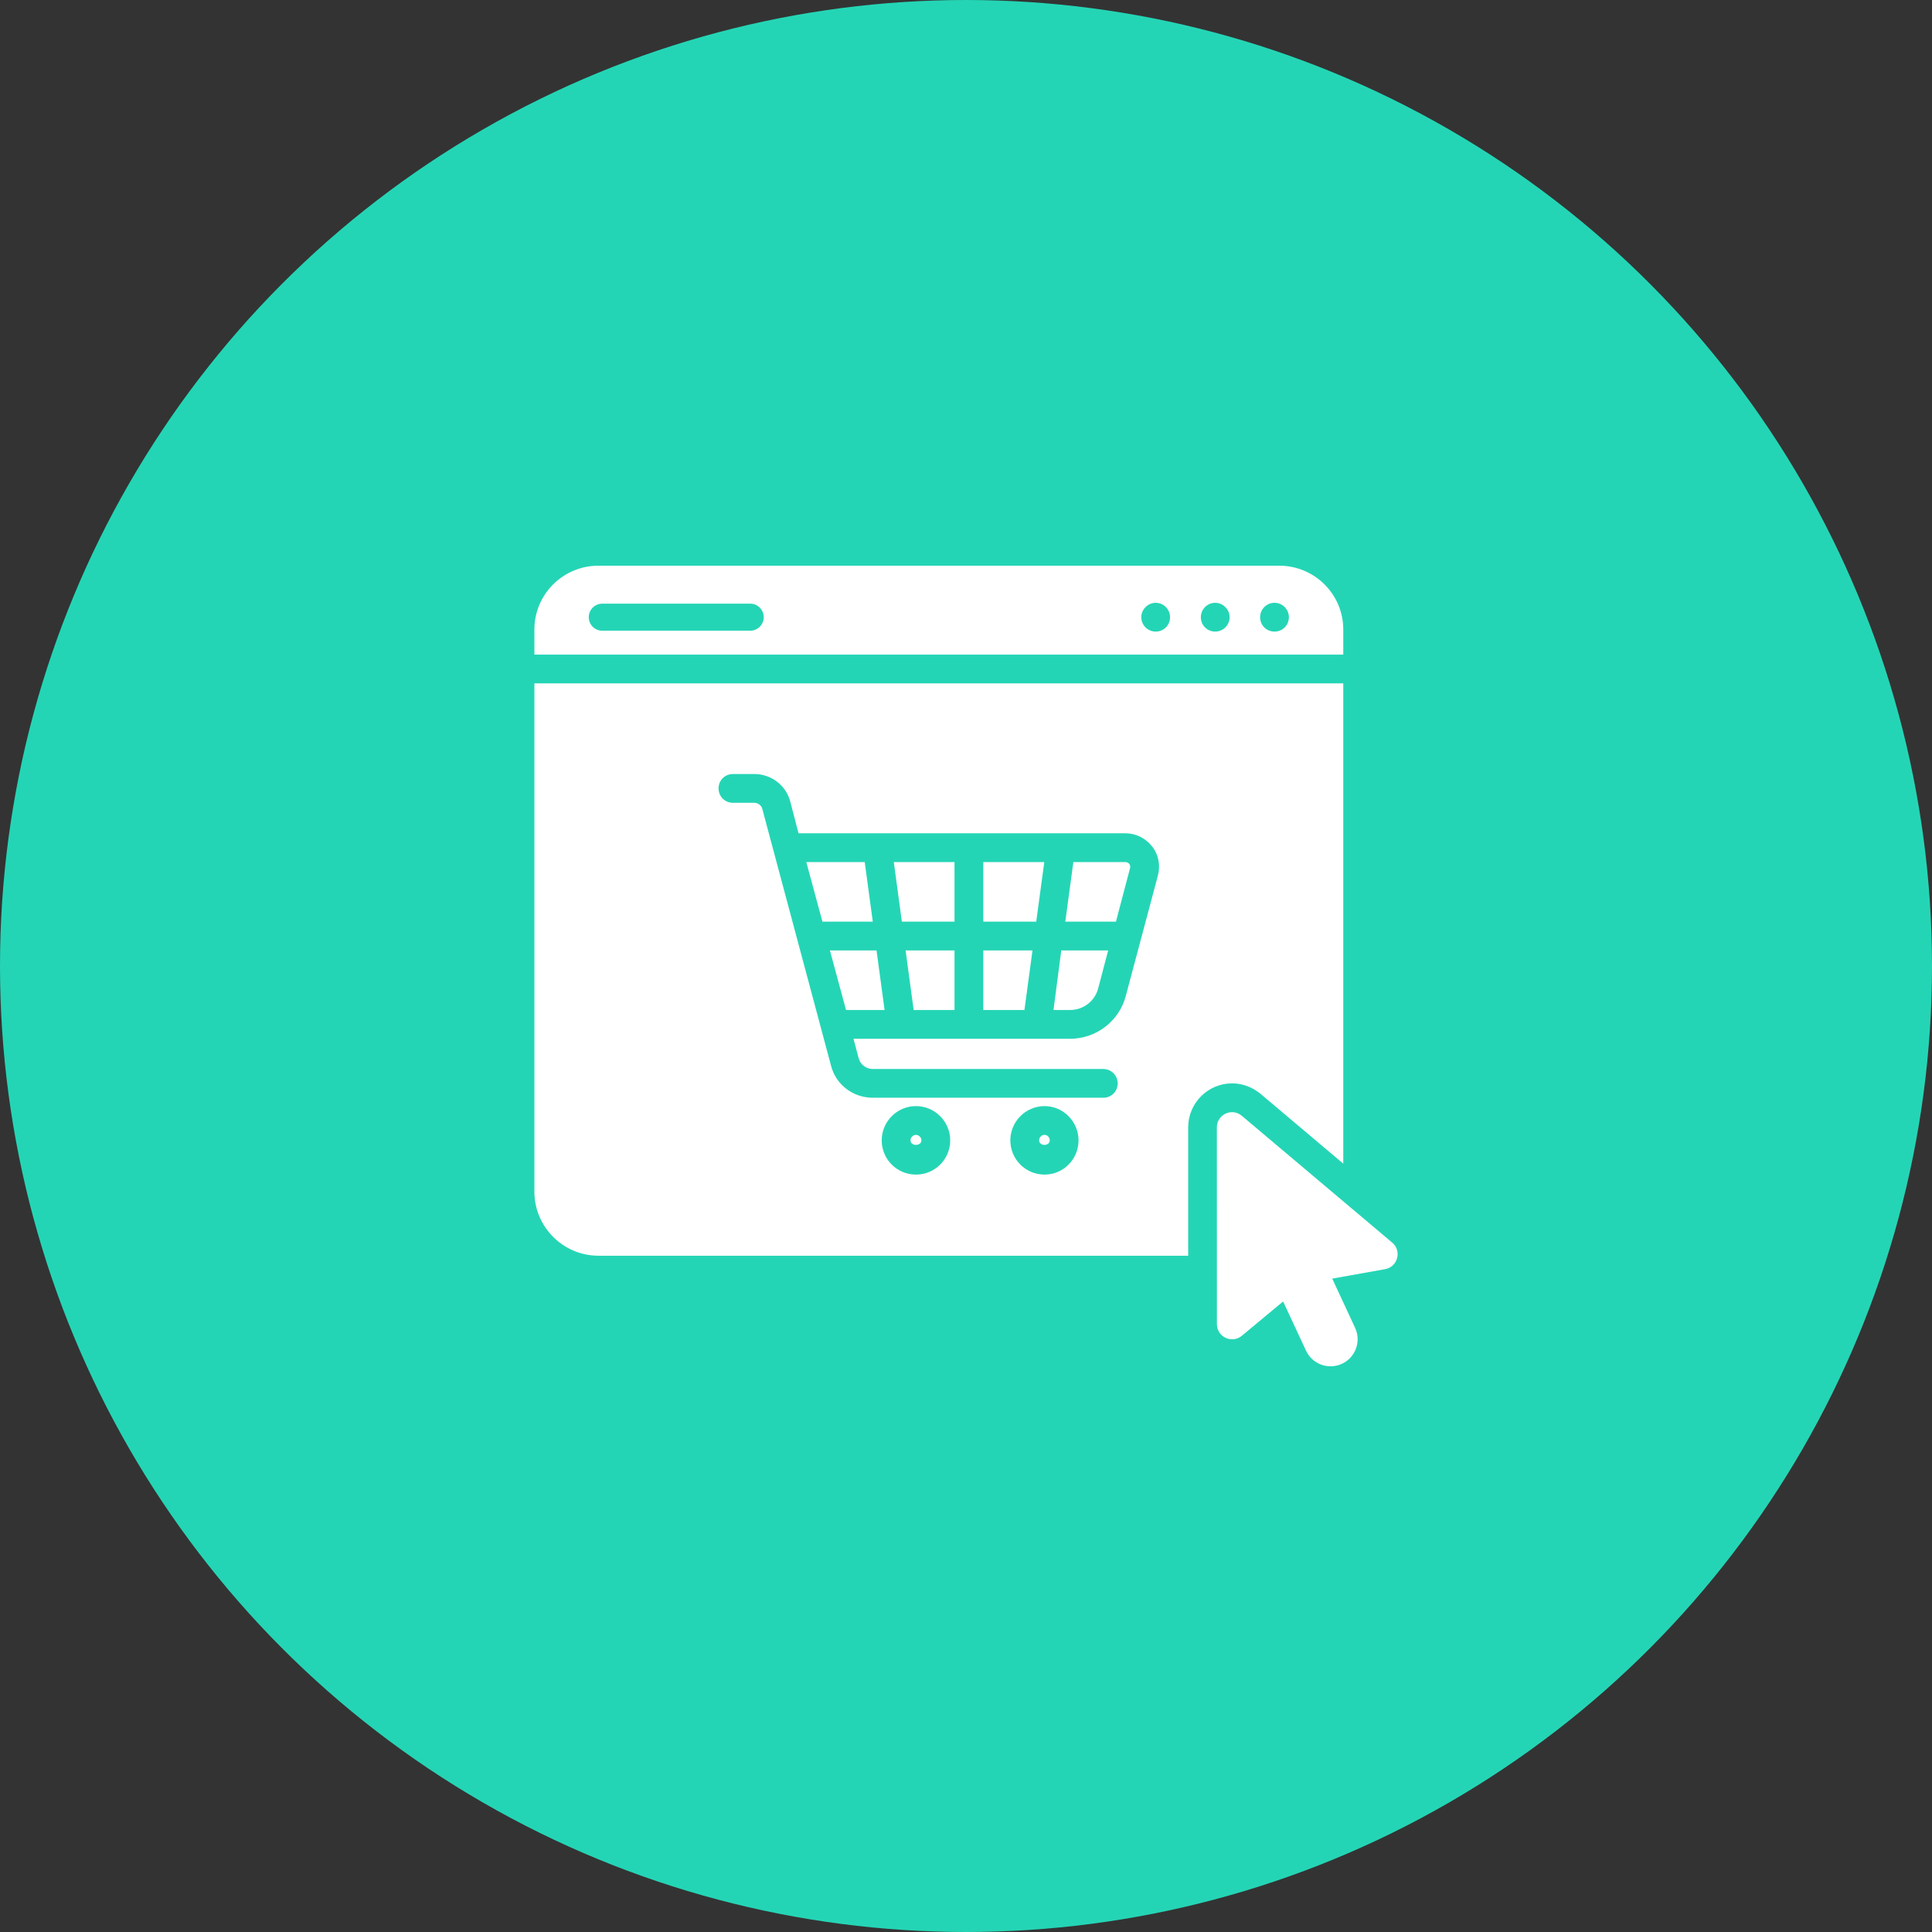
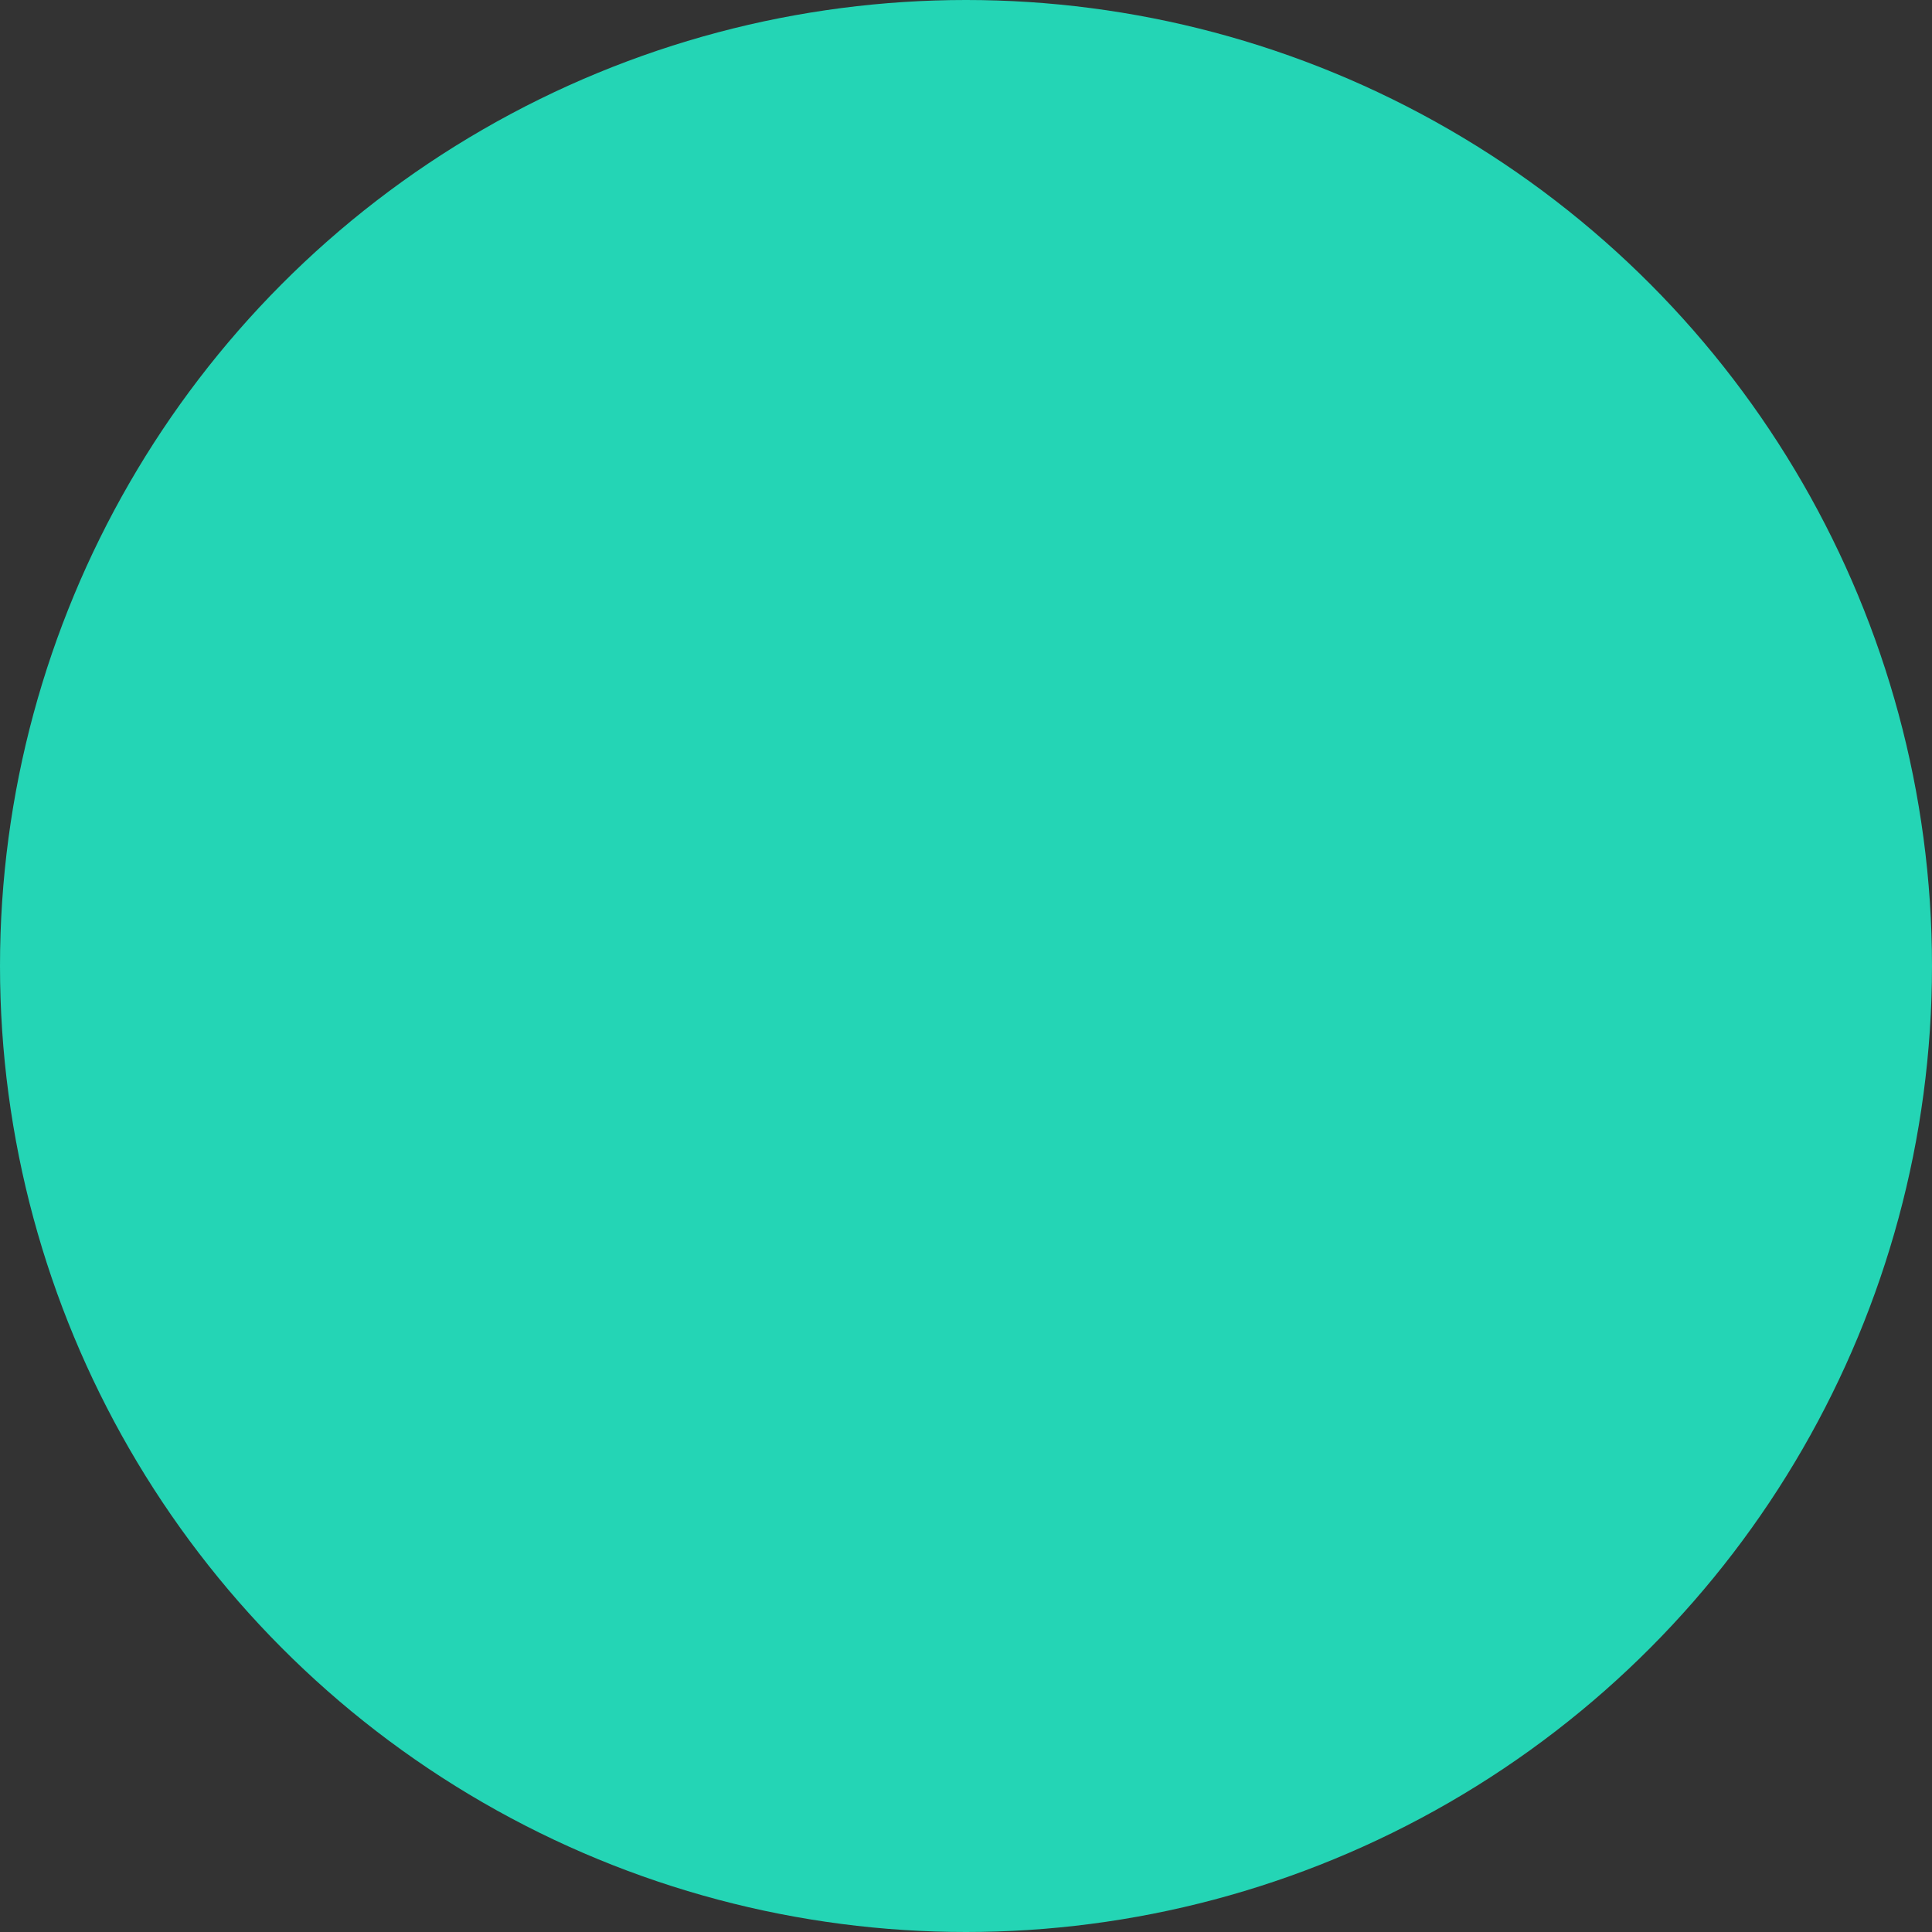
<svg xmlns="http://www.w3.org/2000/svg" width="141" height="141" viewBox="0 0 141 141" fill="none">
  <rect x="0" y="0" width="141" height="141" fill="#333333" stroke="none" />
  <circle cx="70.5" cy="70.5" r="70.5" fill="#24D5B5" />
  <g clip-path="url(#clip0_67_4091)">
    <path d="M63.697 67.263H60.022L58.846 62.916H63.109L63.697 67.263ZM60.568 69.363L61.744 73.71H64.558L63.971 69.363H60.568ZM65.819 67.263H69.662V62.916H65.231L65.819 67.263ZM66.68 73.71H69.662V69.363H66.092L66.68 73.71ZM71.762 73.71H74.765L75.353 69.363H71.762V73.71ZM71.762 67.263H75.626L76.214 62.916H71.762L71.762 67.263ZM76.886 73.71H78.104C79.049 73.71 79.889 73.08 80.141 72.156L80.876 69.363H77.453L76.886 73.71ZM82.136 62.916H78.335L77.747 67.263H81.444L82.473 63.356C82.514 63.209 82.452 63.105 82.409 63.042C82.368 62.999 82.284 62.916 82.136 62.916ZM67.247 83.224C67.247 83.665 66.449 83.665 66.449 83.224C66.449 83.014 66.638 82.825 66.848 82.825C67.058 82.825 67.247 83.014 67.247 83.224ZM76.613 83.224C76.613 83.665 75.836 83.665 75.836 83.224C75.836 83.014 76.004 82.825 76.235 82.825C76.445 82.825 76.613 83.014 76.613 83.224ZM76.613 83.224C76.613 83.665 75.836 83.665 75.836 83.224C75.836 83.014 76.004 82.825 76.235 82.825C76.445 82.825 76.613 83.014 76.613 83.224ZM67.247 83.224C67.247 83.665 66.449 83.665 66.449 83.224C66.449 83.014 66.638 82.825 66.848 82.825C67.058 82.825 67.247 83.014 67.247 83.224ZM67.247 83.224C67.247 83.665 66.449 83.665 66.449 83.224C66.449 83.014 66.638 82.825 66.848 82.825C67.058 82.825 67.247 83.014 67.247 83.224ZM76.613 83.224C76.613 83.665 75.836 83.665 75.836 83.224C75.836 83.014 76.004 82.825 76.235 82.825C76.445 82.825 76.613 83.014 76.613 83.224ZM76.613 83.224C76.613 83.665 75.836 83.665 75.836 83.224C75.836 83.014 76.004 82.825 76.235 82.825C76.445 82.825 76.613 83.014 76.613 83.224ZM67.247 83.224C67.247 83.665 66.449 83.665 66.449 83.224C66.449 83.014 66.638 82.825 66.848 82.825C67.058 82.825 67.247 83.014 67.247 83.224ZM67.247 83.224C67.247 83.665 66.449 83.665 66.449 83.224C66.449 83.014 66.638 82.825 66.848 82.825C67.058 82.825 67.247 83.014 67.247 83.224ZM76.613 83.224C76.613 83.665 75.836 83.665 75.836 83.224C75.836 83.014 76.004 82.825 76.235 82.825C76.445 82.825 76.613 83.014 76.613 83.224ZM76.613 83.224C76.613 83.665 75.836 83.665 75.836 83.224C75.836 83.014 76.004 82.825 76.235 82.825C76.445 82.825 76.613 83.014 76.613 83.224ZM67.247 83.224C67.247 83.665 66.449 83.665 66.449 83.224C66.449 83.014 66.638 82.825 66.848 82.825C67.058 82.825 67.247 83.014 67.247 83.224ZM67.247 83.224C67.247 83.665 66.449 83.665 66.449 83.224C66.449 83.014 66.638 82.825 66.848 82.825C67.058 82.825 67.247 83.014 67.247 83.224ZM76.613 83.224C76.613 83.665 75.836 83.665 75.836 83.224C75.836 83.014 76.004 82.825 76.235 82.825C76.445 82.825 76.613 83.014 76.613 83.224ZM76.613 83.224C76.613 83.665 75.836 83.665 75.836 83.224C75.836 83.014 76.004 82.825 76.235 82.825C76.445 82.825 76.613 83.014 76.613 83.224ZM67.247 83.224C67.247 83.665 66.449 83.665 66.449 83.224C66.449 83.014 66.638 82.825 66.848 82.825C67.058 82.825 67.247 83.014 67.247 83.224ZM98.034 49.874V84.925L91.986 79.822C91.398 79.338 90.663 79.065 89.928 79.065C88.143 79.065 86.715 80.514 86.715 82.279V91.645H43.683C41.1 91.645 39 89.545 39 86.962V49.874H98.034ZM69.347 83.224C69.347 81.859 68.234 80.725 66.848 80.725C65.462 80.725 64.349 81.859 64.349 83.224C64.349 84.61 65.462 85.723 66.848 85.723C68.234 85.723 69.347 84.61 69.347 83.224ZM78.713 83.224C78.713 81.859 77.6 80.725 76.235 80.725C74.849 80.725 73.736 81.859 73.736 83.224C73.736 84.61 74.849 85.723 76.235 85.723C77.6 85.723 78.713 84.61 78.713 83.224ZM84.09 61.781C83.607 61.172 82.914 60.815 82.136 60.815H58.279L57.67 58.484C57.355 57.308 56.284 56.489 55.045 56.489H53.491C52.903 56.489 52.441 56.951 52.441 57.539C52.441 58.127 52.903 58.589 53.491 58.589H55.045C55.318 58.589 55.57 58.778 55.633 59.03L60.652 77.784C61.009 79.171 62.269 80.115 63.697 80.115H80.519C81.108 80.115 81.57 79.653 81.57 79.065C81.57 78.499 81.108 78.015 80.519 78.015H63.697C63.215 78.015 62.794 77.7 62.668 77.238L62.29 75.81H78.104C79.995 75.81 81.675 74.529 82.157 72.702L84.51 63.882C84.699 63.147 84.552 62.37 84.09 61.781ZM76.613 83.224C76.613 83.665 75.836 83.665 75.836 83.224C75.836 83.014 76.004 82.825 76.235 82.825C76.445 82.825 76.613 83.014 76.613 83.224ZM67.247 83.224C67.247 83.665 66.449 83.665 66.449 83.224C66.449 83.014 66.638 82.825 66.848 82.825C67.058 82.825 67.247 83.014 67.247 83.224ZM67.247 83.224C67.247 83.665 66.449 83.665 66.449 83.224C66.449 83.014 66.638 82.825 66.848 82.825C67.058 82.825 67.247 83.014 67.247 83.224ZM76.613 83.224C76.613 83.665 75.836 83.665 75.836 83.224C75.836 83.014 76.004 82.825 76.235 82.825C76.445 82.825 76.613 83.014 76.613 83.224ZM76.613 83.224C76.613 83.665 75.836 83.665 75.836 83.224C75.836 83.014 76.004 82.825 76.235 82.825C76.445 82.825 76.613 83.014 76.613 83.224ZM67.247 83.224C67.247 83.665 66.449 83.665 66.449 83.224C66.449 83.014 66.638 82.825 66.848 82.825C67.058 82.825 67.247 83.014 67.247 83.224ZM67.247 83.224C67.247 83.665 66.449 83.665 66.449 83.224C66.449 83.014 66.638 82.825 66.848 82.825C67.058 82.825 67.247 83.014 67.247 83.224ZM76.613 83.224C76.613 83.665 75.836 83.665 75.836 83.224C75.836 83.014 76.004 82.825 76.235 82.825C76.445 82.825 76.613 83.014 76.613 83.224ZM76.613 83.224C76.613 83.665 75.836 83.665 75.836 83.224C75.836 83.014 76.004 82.825 76.235 82.825C76.445 82.825 76.613 83.014 76.613 83.224ZM67.247 83.224C67.247 83.665 66.449 83.665 66.449 83.224C66.449 83.014 66.638 82.825 66.848 82.825C67.058 82.825 67.247 83.014 67.247 83.224ZM67.247 83.224C67.247 83.665 66.449 83.665 66.449 83.224C66.449 83.014 66.638 82.825 66.848 82.825C67.058 82.825 67.247 83.014 67.247 83.224ZM76.613 83.224C76.613 83.665 75.836 83.665 75.836 83.224C75.836 83.014 76.004 82.825 76.235 82.825C76.445 82.825 76.613 83.014 76.613 83.224ZM98.034 45.947V47.774H39V45.947C39 43.363 41.1 41.284 43.683 41.284H93.351C95.934 41.284 98.034 43.363 98.034 45.947ZM55.738 45.044C55.738 44.497 55.297 44.056 54.751 44.056H43.956C43.41 44.056 42.969 44.497 42.969 45.044C42.969 45.59 43.41 46.031 43.956 46.031H54.751C55.297 46.031 55.738 45.59 55.738 45.044ZM85.392 45.044C85.392 44.476 84.93 43.993 84.342 43.993C83.775 43.993 83.292 44.476 83.292 45.044C83.292 45.632 83.775 46.094 84.342 46.094C84.93 46.094 85.392 45.632 85.392 45.044ZM89.739 45.044C89.739 44.476 89.256 43.993 88.689 43.993C88.101 43.993 87.639 44.476 87.639 45.044C87.639 45.632 88.101 46.094 88.689 46.094C89.256 46.094 89.739 45.632 89.739 45.044ZM94.065 45.044C94.065 44.476 93.603 43.993 93.015 43.993C92.427 43.993 91.965 44.476 91.965 45.044C91.965 45.632 92.427 46.094 93.015 46.094C93.603 46.094 94.065 45.632 94.065 45.044ZM76.613 83.224C76.613 83.665 75.836 83.665 75.836 83.224C75.836 83.014 76.004 82.825 76.235 82.825C76.445 82.825 76.613 83.014 76.613 83.224ZM67.247 83.224C67.247 83.665 66.449 83.665 66.449 83.224C66.449 83.014 66.638 82.825 66.848 82.825C67.058 82.825 67.247 83.014 67.247 83.224ZM67.247 83.224C67.247 83.665 66.449 83.665 66.449 83.224C66.449 83.014 66.638 82.825 66.848 82.825C67.058 82.825 67.247 83.014 67.247 83.224ZM67.247 83.224C67.247 83.665 66.449 83.665 66.449 83.224C66.449 83.014 66.638 82.825 66.848 82.825C67.058 82.825 67.247 83.014 67.247 83.224ZM101.605 90.686L90.628 81.431C89.909 80.824 88.808 81.335 88.809 82.277L88.812 96.635C88.812 97.574 89.907 98.087 90.63 97.487L93.644 94.982L95.314 98.572C95.774 99.562 96.949 99.991 97.939 99.531C98.928 99.071 99.357 97.895 98.897 96.906L97.228 93.315L101.086 92.625C102.01 92.46 102.323 91.291 101.605 90.686Z" fill="white" />
  </g>
  <defs>
    <clipPath id="clip0_67_4091">
-       <rect width="63" height="63" fill="white" transform="translate(39 39)" />
-     </clipPath>
+       </clipPath>
  </defs>
</svg>